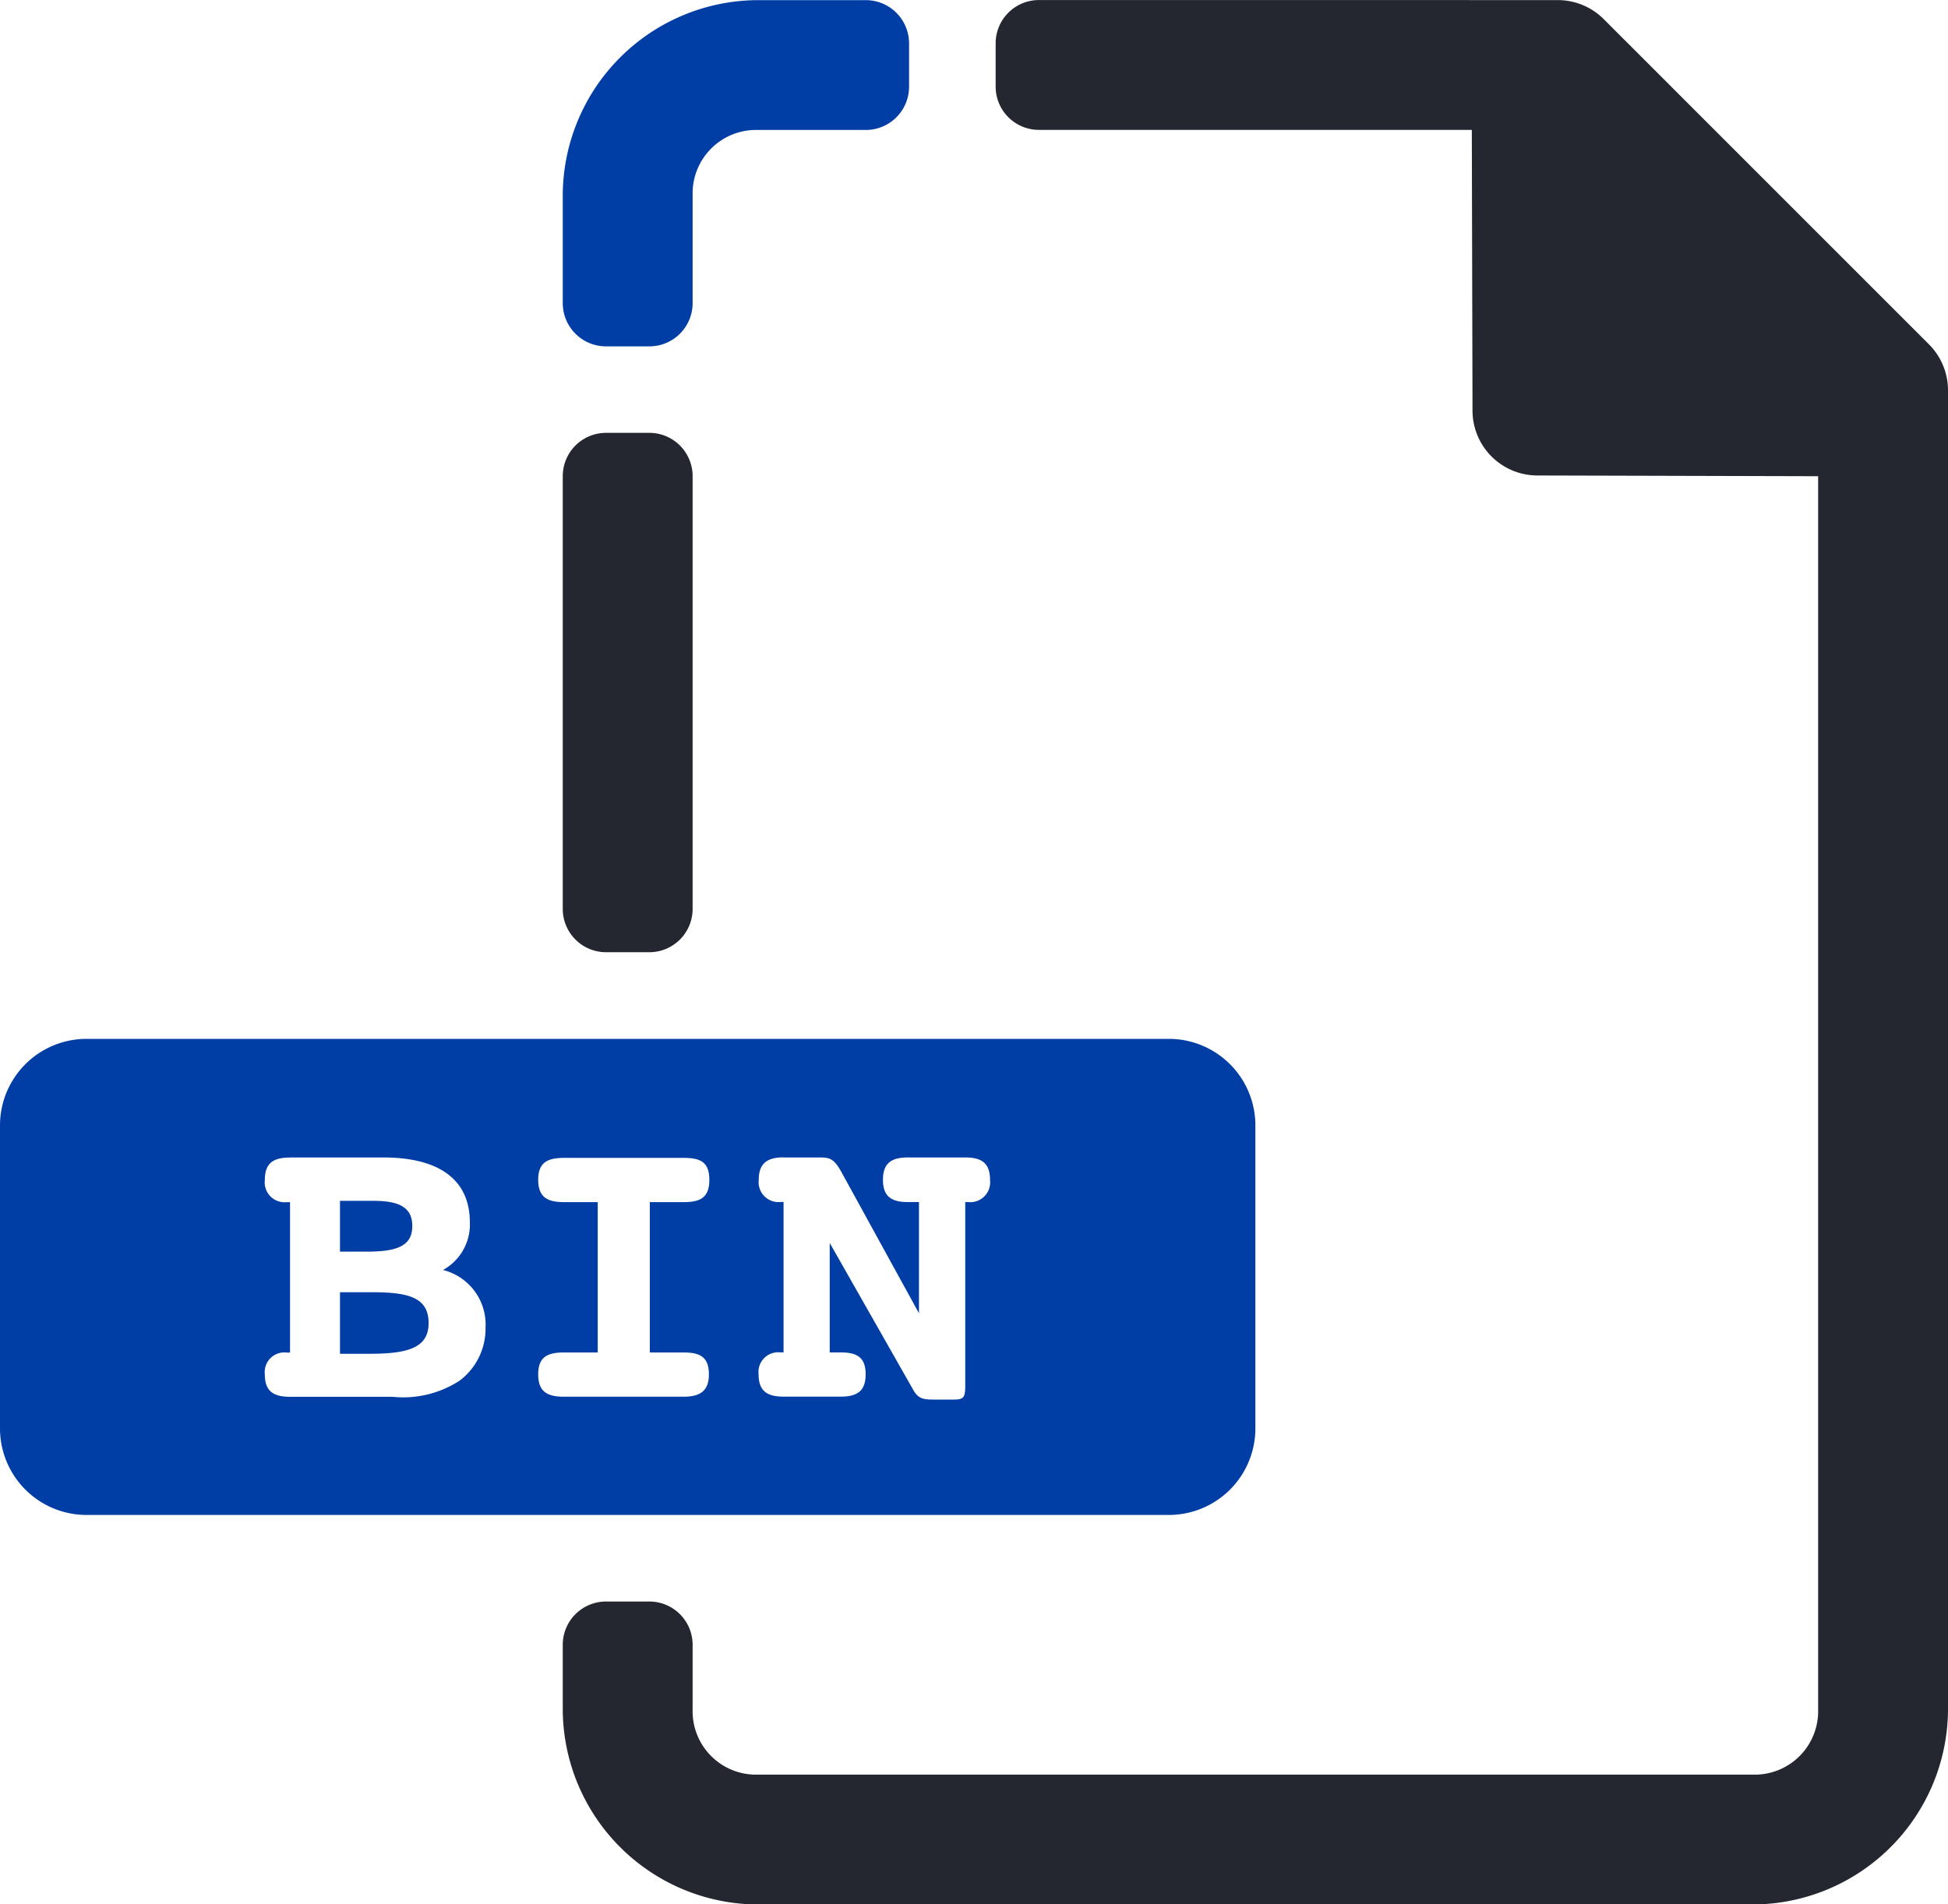
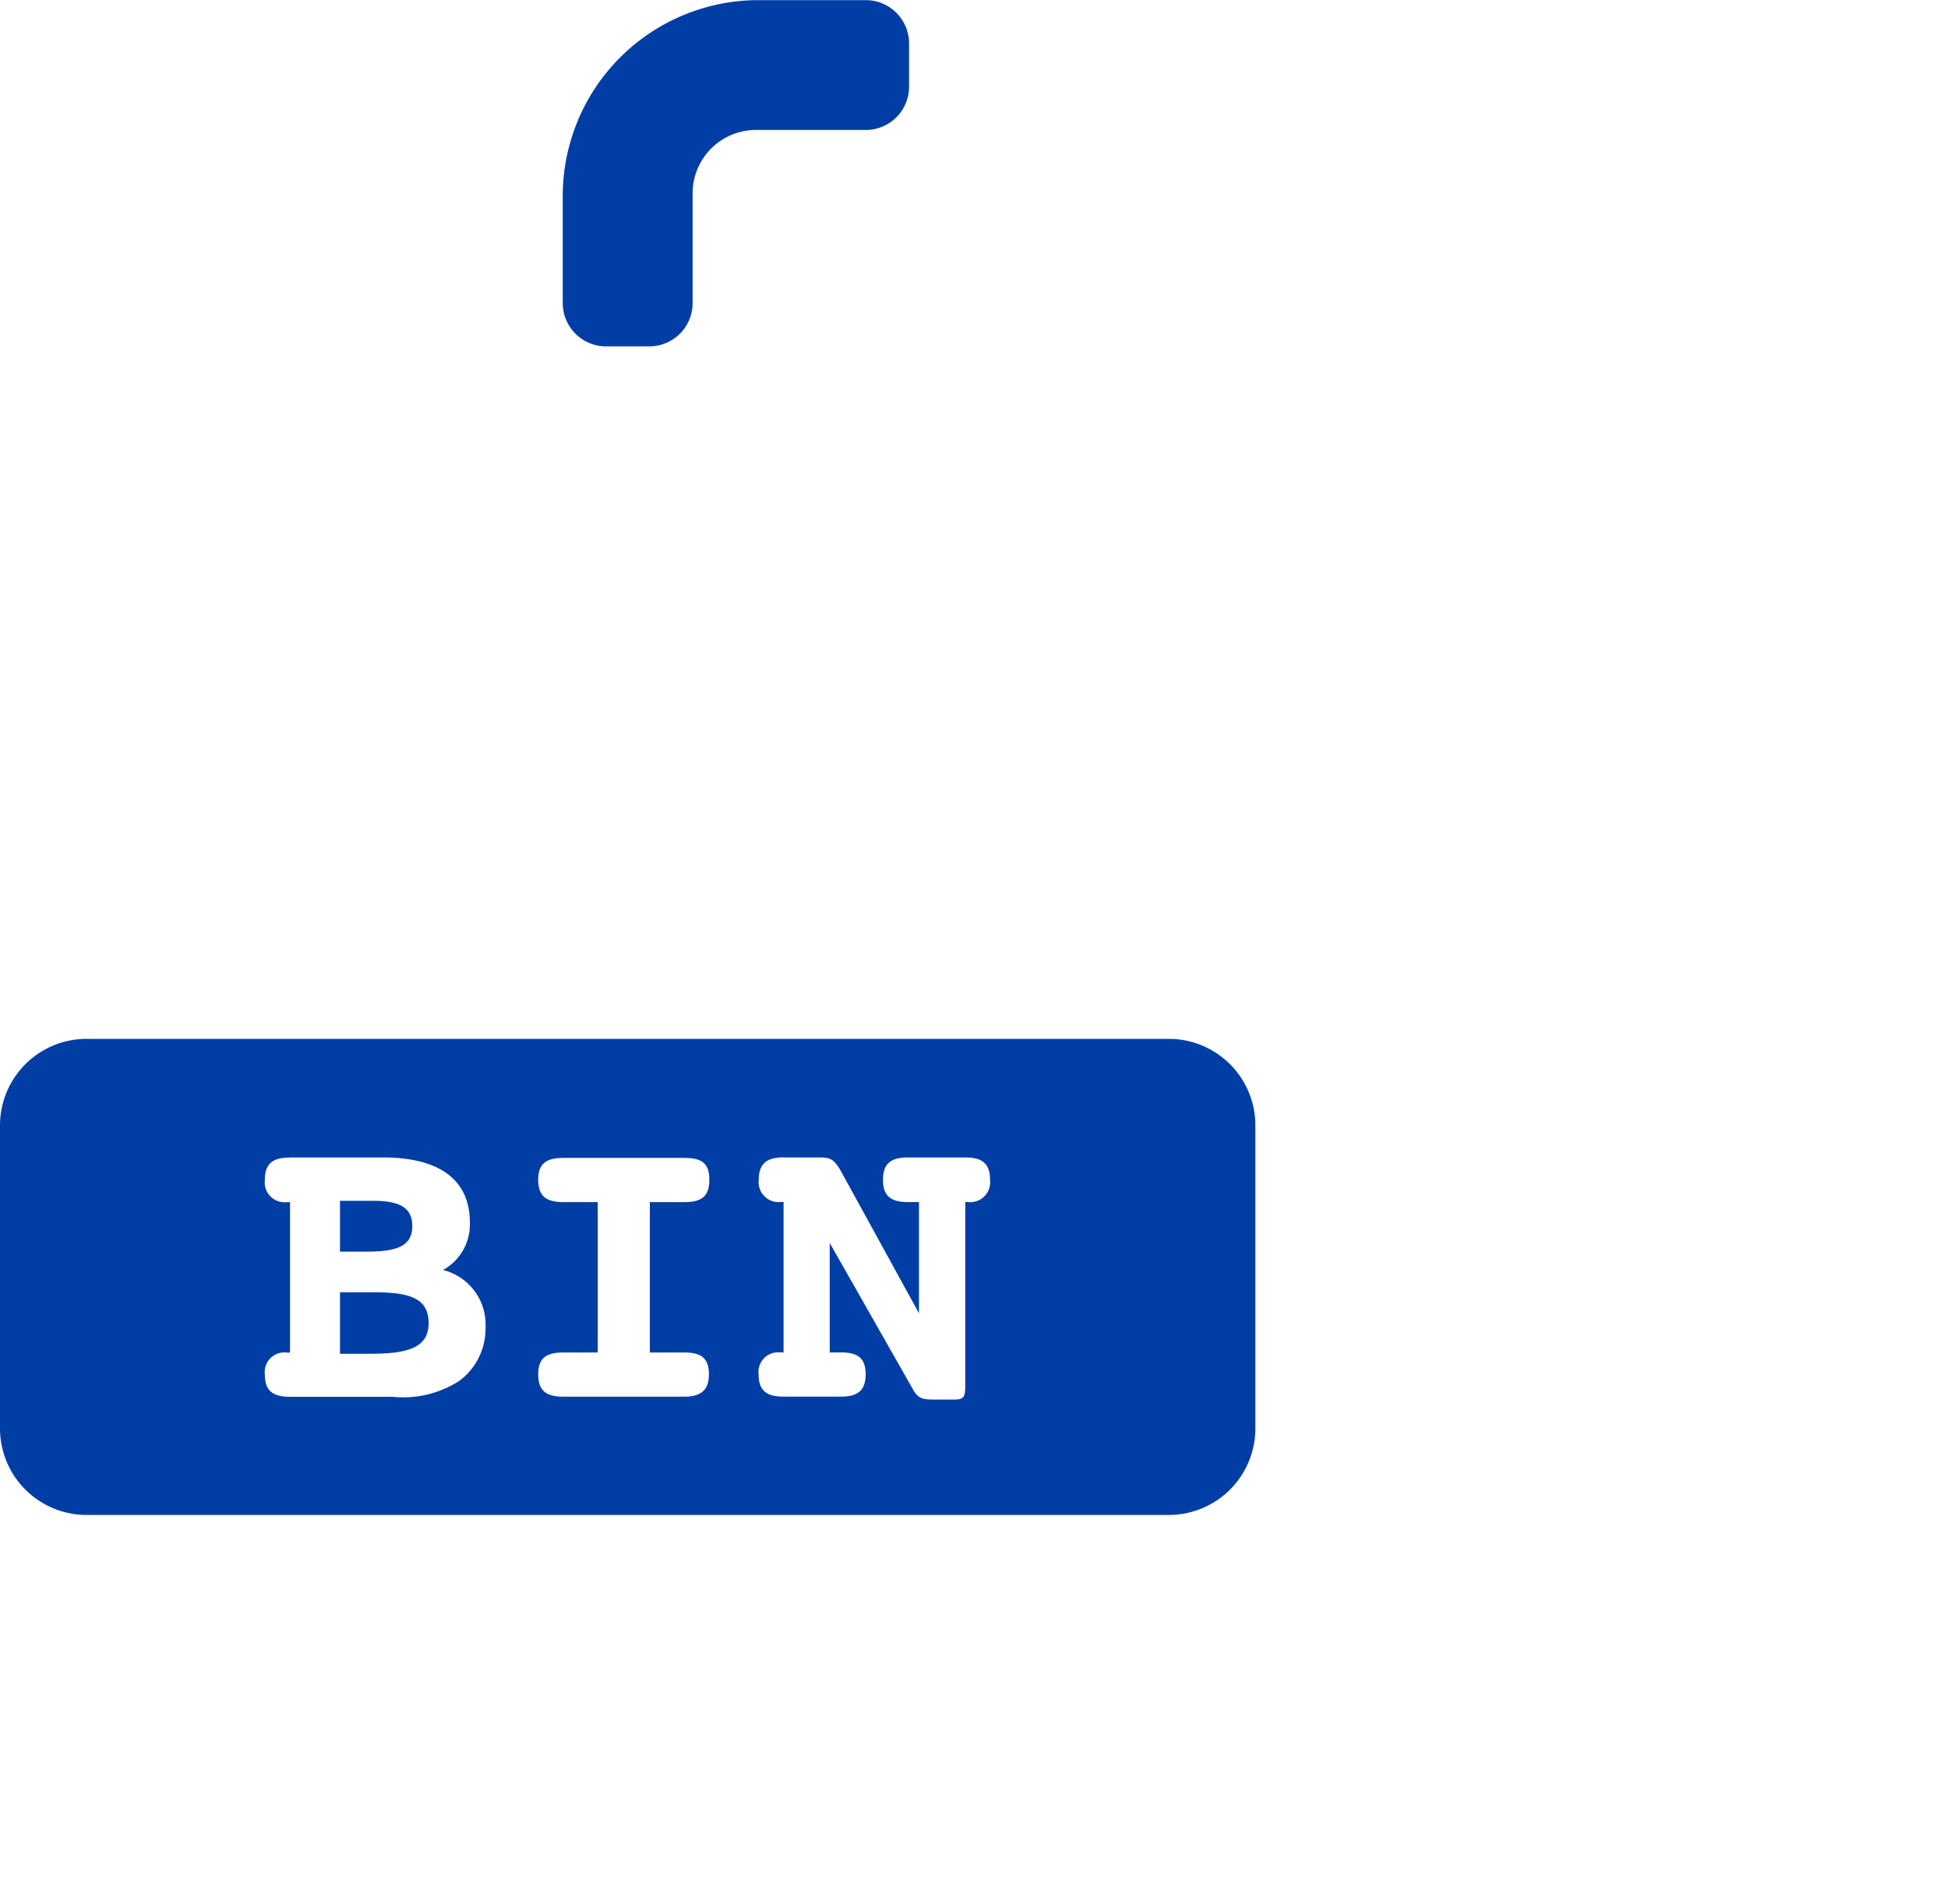
<svg xmlns="http://www.w3.org/2000/svg" width="45" height="44.001" viewBox="0 0 45 44.001">
  <g id="bin-775396" transform="translate(-299 -1112.359)">
-     <path id="Path_21" data-name="Path 21" d="M323,1112.36a1,1,0,0,0-1,1v1a1,1,0,0,0,1,1h10l.016,6.485a1.5,1.5,0,0,0,1.5,1.5l6.484.017v28.5a1.465,1.465,0,0,1-1.5,1.5h-23a1.465,1.465,0,0,1-1.5-1.5v-1.5a1,1,0,0,0-1-1h-1a1,1,0,0,0-1,1v1.5a4.524,4.524,0,0,0,4.5,4.5h23a4.524,4.524,0,0,0,4.5-4.5v-30.487a1.5,1.5,0,0,0-.44-1.06l-7.513-7.514a1.5,1.5,0,0,0-1.06-.44Zm-11,21a1,1,0,0,0,1,1h1a1,1,0,0,0,1-1v-10a1,1,0,0,0-1-1h-1a1,1,0,0,0-1,1Z" fill="#242730" />
    <path id="Path_22" data-name="Path 22" d="M316.5,108a4.524,4.524,0,0,0-4.5,4.5V115a1,1,0,0,0,1,1h1a1,1,0,0,0,1-1v-2.5a1.465,1.465,0,0,1,1.5-1.5H319a1,1,0,0,0,1-1v-1a1,1,0,0,0-1-1ZM301,132a2,2,0,0,0-2,2v7a2,2,0,0,0,2,2h25a2,2,0,0,0,2-2v-7a2,2,0,0,0-2-2Zm4.7,2.74h2.149c1.336,0,2.005.543,2.005,1.5a1.2,1.2,0,0,1-.62,1.1,1.3,1.3,0,0,1,.982,1.336,1.5,1.5,0,0,1-.6,1.222,2.388,2.388,0,0,1-1.547.372H305.7c-.391,0-.582-.134-.582-.516a.454.454,0,0,1,.506-.506h.076v-3.475h-.076a.46.46,0,0,1-.506-.515c0-.382.19-.516.582-.516Zm11.4,0h.8c.267,0,.361.01.552.364l1.777,3.236v-2.569h-.257c-.382,0-.575-.133-.575-.515s.193-.516.575-.516h1.326c.382,0,.572.134.572.516a.46.46,0,0,1-.506.515h-.066V140c0,.277-.029.334-.258.334h-.467c-.22,0-.354-.01-.469-.211l-1.937-3.408v2.53h.258c.382,0,.572.123.572.505s-.19.516-.572.516h-1.328c-.382,0-.573-.134-.573-.516a.455.455,0,0,1,.5-.506h.077v-3.475h-.067a.46.46,0,0,1-.506-.515c0-.373.19-.516.573-.516Zm-5.076.01h2.77c.391,0,.592.1.592.506s-.2.516-.592.516h-.783v3.474h.783c.391,0,.582.115.582.506,0,.363-.181.516-.582.516h-2.77c-.391,0-.591-.124-.591-.516s.2-.506.591-.506h.784v-3.474h-.784c-.391,0-.591-.124-.591-.516S311.638,134.75,312.029,134.75Zm-5.17.992v1.174h.62c.706,0,1.05-.133,1.05-.592,0-.42-.285-.582-.9-.582Zm0,2.112v1.422h.7c.9,0,1.347-.154,1.347-.707,0-.583-.44-.715-1.3-.715Z" transform="translate(0 1004.362)" fill="#003ea5" />
  </g>
</svg>